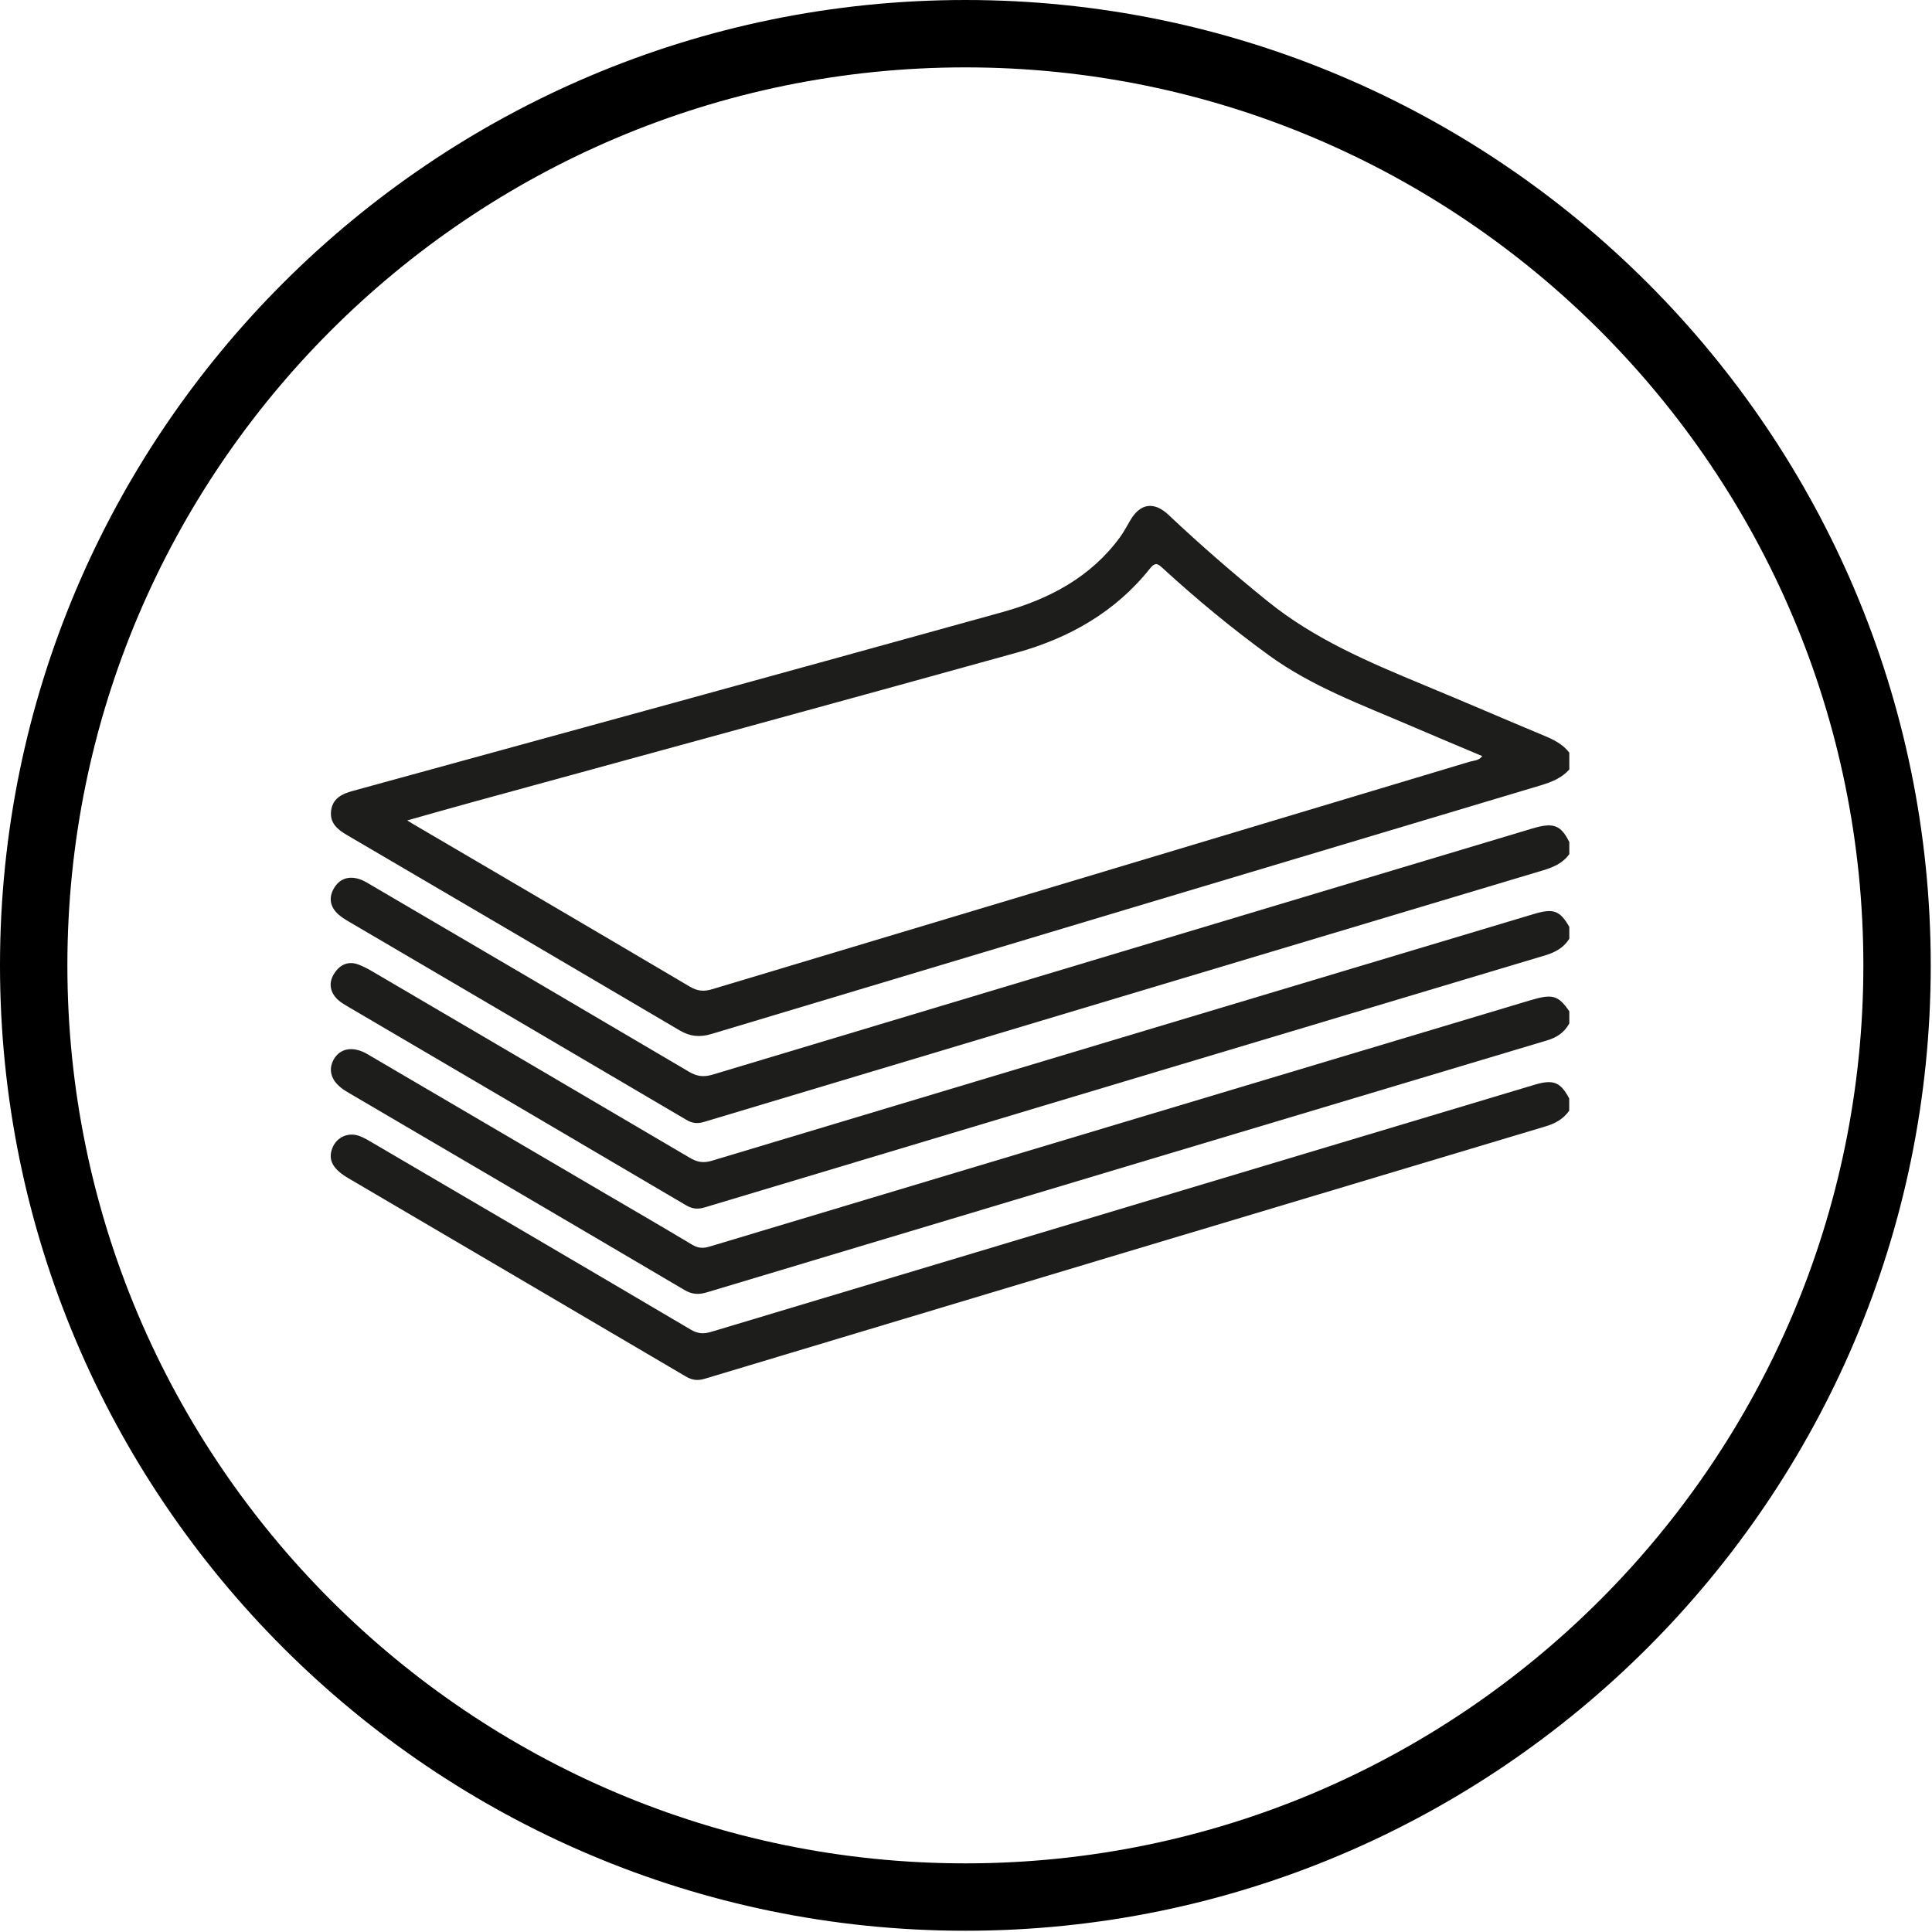
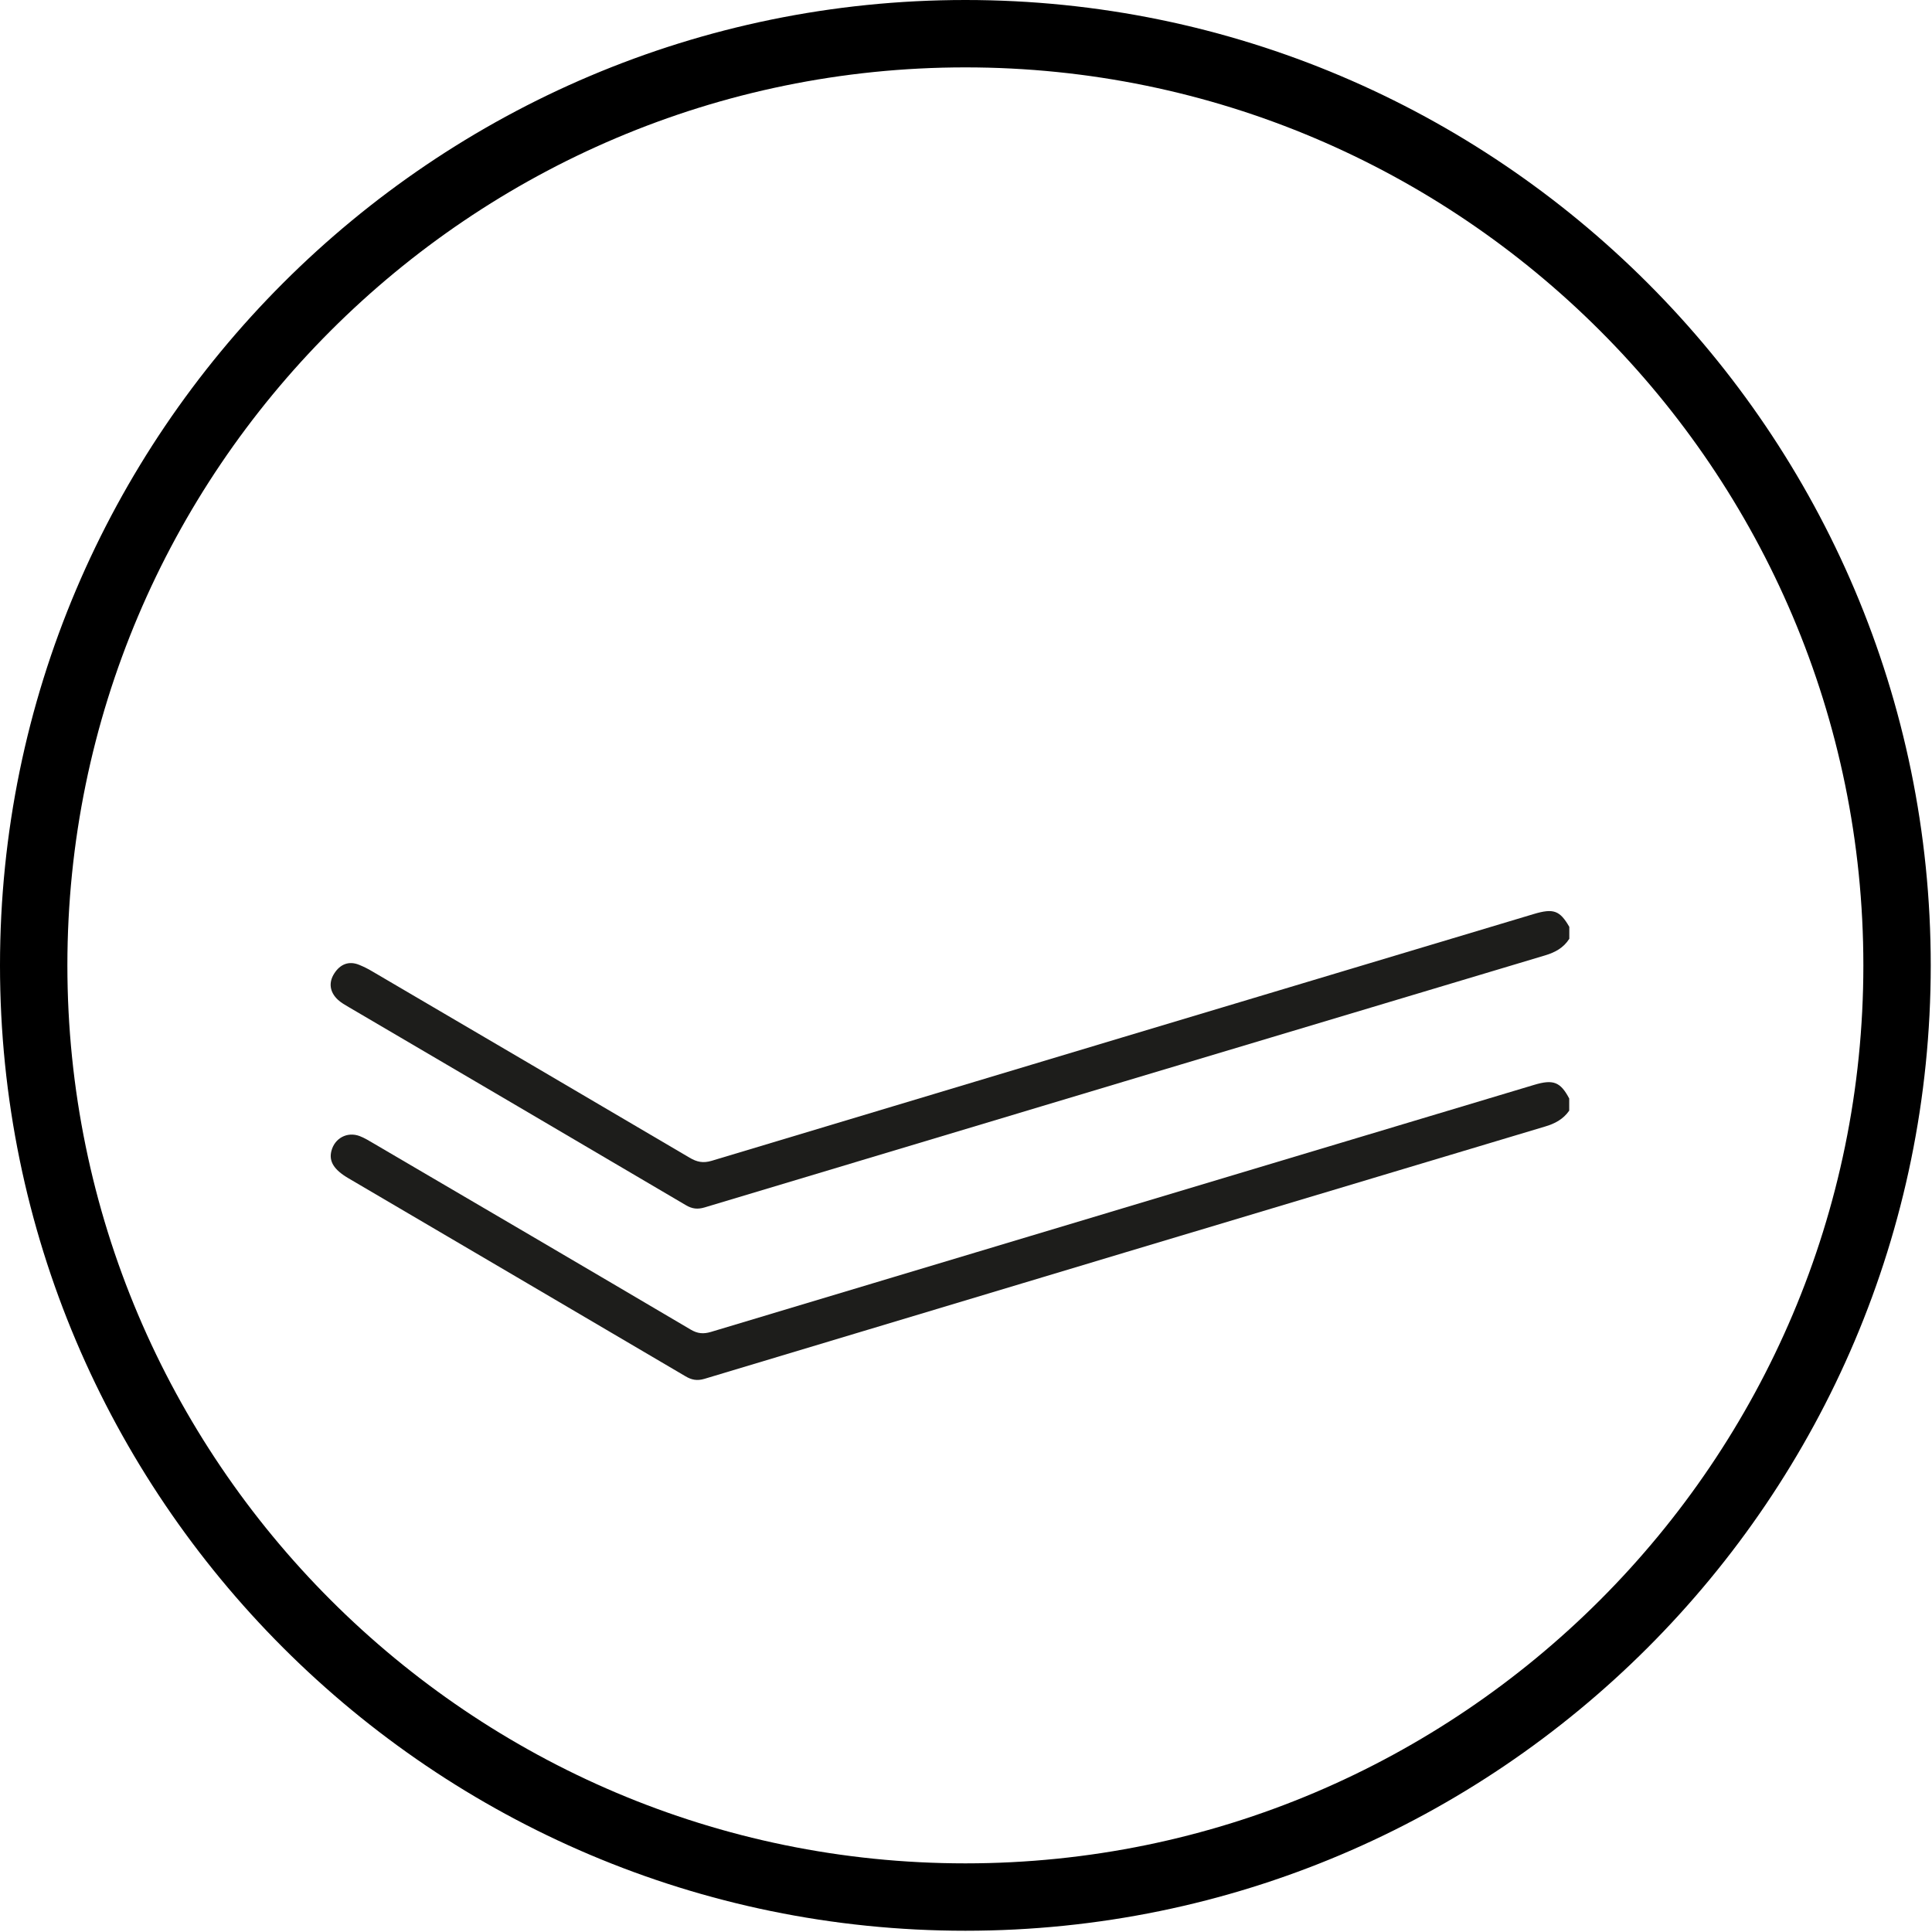
<svg xmlns="http://www.w3.org/2000/svg" id="Layer_1" viewBox="0 0 200.13 200.13">
  <defs>
    <style>.cls-1{fill:#1d1d1b;}</style>
  </defs>
  <path d="M100,200C44.86,200,0,155.14,0,100S44.86,0,100,0s100,44.86,100,100-44.86,100-100,100Zm0-193.02C48.71,6.98,6.98,48.71,6.98,100s41.73,93.02,93.02,93.02,93.02-41.73,93.02-93.02S151.29,6.98,100,6.98Z" />
  <g>
-     <path class="cls-1" d="M162.55,79.72c-.8,.89-1.85,1.3-2.98,1.64-28.62,8.56-57.24,17.14-85.85,25.74-1.22,.37-2.22,.28-3.31-.36-11.48-6.77-22.98-13.51-34.47-20.24-1-.58-1.81-1.27-1.64-2.54,.17-1.25,1.1-1.72,2.24-2.03,22.44-6.15,44.87-12.3,67.29-18.52,4.82-1.34,9.15-3.6,12.2-7.78,.39-.54,.7-1.13,1.04-1.71,1.04-1.79,2.46-2.01,3.98-.58,3.31,3.12,6.74,6.1,10.28,8.96,4.84,3.91,10.46,6.29,16.12,8.64,4.19,1.73,8.35,3.54,12.53,5.28,.99,.41,1.91,.88,2.58,1.74v1.75Zm-120.36,5.27c.54,.33,.89,.55,1.25,.75,9.34,5.48,18.69,10.95,28.01,16.46,.79,.47,1.46,.53,2.32,.27,26.15-7.86,52.3-15.7,78.45-23.56,.43-.13,.97-.1,1.32-.59-2.52-1.06-4.98-2.09-7.42-3.14-5.04-2.17-10.22-4.05-14.72-7.33-3.82-2.78-7.45-5.78-10.93-8.97-.48-.44-.77-.72-1.34,0-3.58,4.51-8.38,7.22-13.82,8.73-18.69,5.19-37.41,10.28-56.12,15.41-2.28,.62-4.54,1.27-6.99,1.96Z" />
    <path class="cls-1" d="M162.55,97.26c-.59,.92-1.45,1.39-2.48,1.7-29.03,8.69-58.05,17.39-87.07,26.11-.74,.22-1.3,.16-1.97-.24-11.63-6.85-23.27-13.68-34.91-20.51-.39-.23-.8-.46-1.13-.77-.84-.79-.97-1.78-.36-2.72,.59-.92,1.48-1.34,2.59-.88,.46,.19,.91,.41,1.34,.67,10.96,6.43,21.92,12.85,32.87,19.3,.76,.45,1.4,.59,2.3,.32,28.38-8.54,56.76-17.05,85.15-25.56,2.04-.61,2.7-.37,3.68,1.33v1.25Z" />
-     <path class="cls-1" d="M162.55,88.49c-.69,.95-1.7,1.37-2.79,1.69-28.94,8.67-57.88,17.34-86.81,26.03-.69,.21-1.23,.16-1.87-.22-11.66-6.87-23.34-13.71-35.01-20.56-.36-.21-.71-.44-1.02-.71-.86-.77-1.03-1.72-.46-2.7,.57-.99,1.51-1.3,2.59-.97,.55,.17,1.05,.51,1.55,.8,10.89,6.38,21.77,12.76,32.64,19.17,.82,.49,1.52,.57,2.44,.3,28.29-8.51,56.59-17,84.89-25.49,2.21-.66,2.97-.39,3.86,1.4v1.25Z" />
-     <path class="cls-1" d="M162.55,106.03c-.51,.92-1.28,1.44-2.29,1.74-29.02,8.69-58.03,17.38-87.04,26.1-.86,.26-1.53,.22-2.33-.25-11.55-6.81-23.12-13.58-34.69-20.37-.14-.08-.29-.17-.43-.26-1.4-.87-1.85-2.07-1.21-3.23,.66-1.19,2.02-1.43,3.49-.57,8.23,4.82,16.45,9.65,24.68,14.47,2.98,1.75,5.98,3.48,8.94,5.26,.63,.38,1.16,.42,1.86,.2,28.33-8.52,56.67-17.01,85.01-25.51,2.28-.68,2.87-.52,4.02,1.15v1.25Z" />
    <path class="cls-1" d="M162.55,115.05c-.62,.89-1.49,1.35-2.52,1.65-29.02,8.69-58.04,17.4-87.06,26.13-.75,.22-1.32,.12-1.97-.27-11.63-6.85-23.27-13.67-34.91-20.51-1.5-.88-2.04-1.75-1.76-2.83,.34-1.32,1.63-2.02,2.92-1.54,.5,.19,.97,.48,1.43,.75,10.96,6.42,21.92,12.84,32.87,19.3,.71,.42,1.31,.47,2.09,.24,28.42-8.54,56.84-17.06,85.27-25.59,1.99-.6,2.73-.31,3.64,1.41v1.25Z" />
  </g>
</svg>